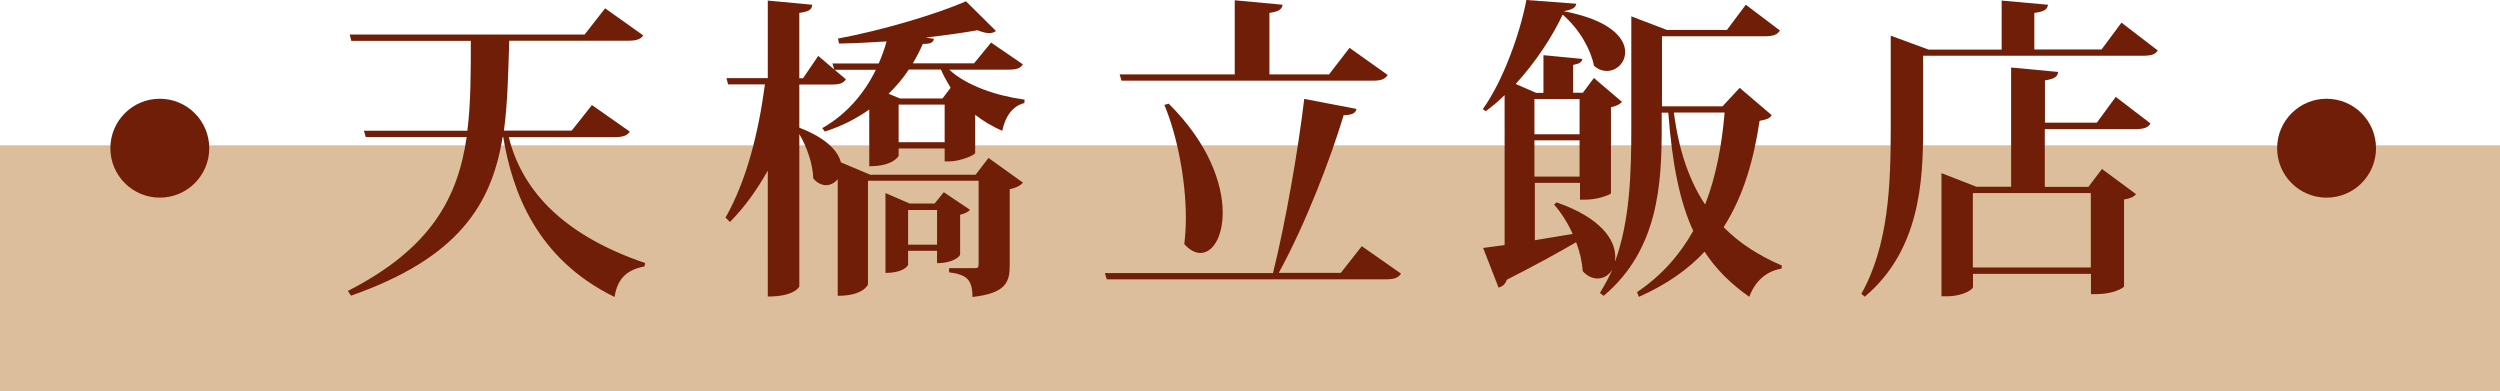
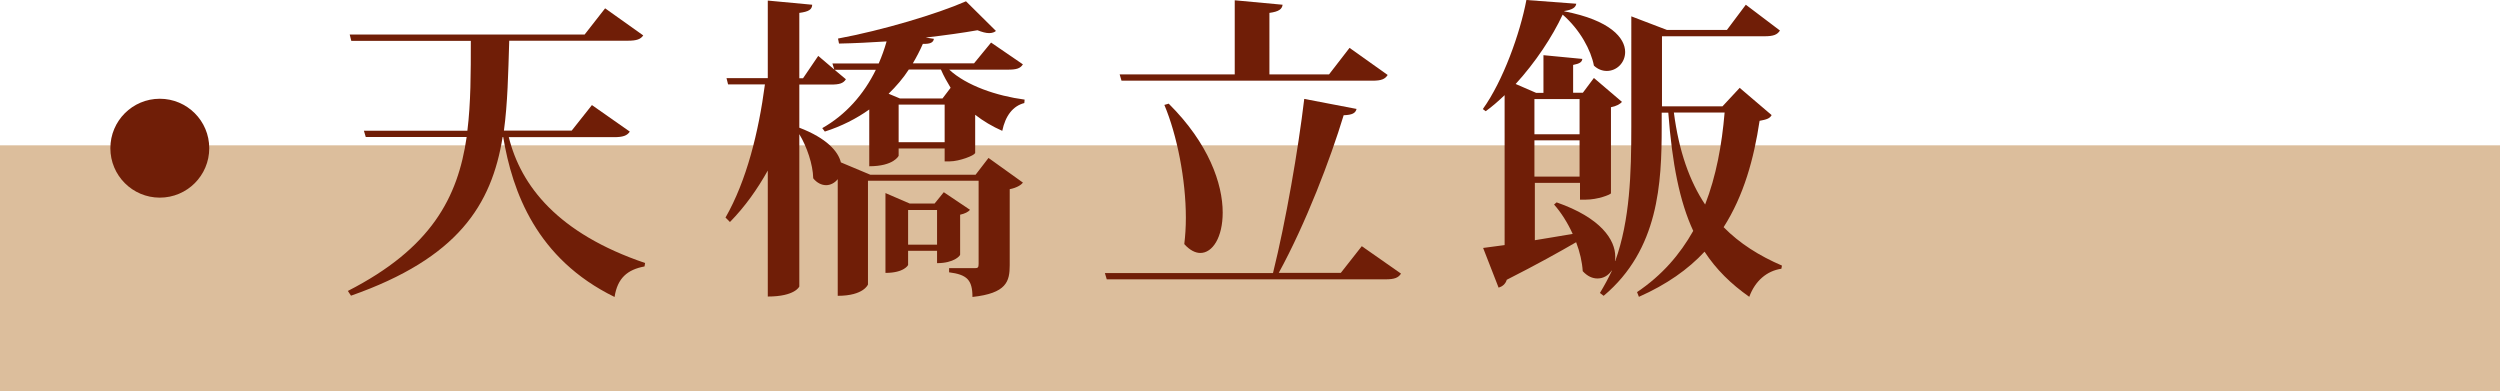
<svg xmlns="http://www.w3.org/2000/svg" id="_層_2" viewBox="0 0 174.43 27.31">
  <defs>
    <style>.cls-1{fill:#701e07;}.cls-2{fill:#bf894b;opacity:.55;}</style>
  </defs>
  <g id="_層_1-2">
    <g>
      <rect class="cls-2" y="10.14" width="174.43" height="17.17" />
      <g>
        <path class="cls-1" d="M43.93,9.2c-.18,.26-.46,.37-1.08,.37h-7.35c.84,3.39,3.41,6.71,9.51,8.78l-.04,.24c-1.19,.22-1.89,.81-2.09,2.13-5.44-2.66-7.13-7.33-7.77-11.16h-.04c-.77,4.75-3.12,8.45-10.58,11.07l-.22-.33c5.81-2.97,7.68-6.51,8.29-10.74h-7.04l-.13-.44h7.22c.24-1.94,.24-4.03,.24-6.27h-8.34l-.11-.44h16.39l1.43-1.83,2.66,1.89c-.18,.26-.44,.37-1.08,.37h-8.27c-.07,2.27-.11,4.36-.37,6.27h4.73l1.41-1.78,2.64,1.85Z" />
        <path class="cls-1" d="M68.02,10.69c-.02,.15-1.08,.57-1.76,.57h-.35v-.9h-3.21v.51s-.33,.73-2.05,.73v-3.96c-.9,.64-1.94,1.17-3.1,1.54l-.18-.24c1.63-.92,2.9-2.35,3.74-4.07h-2.88l.79,.66c-.18,.29-.46,.37-1.03,.37h-2.22v3.01c1.91,.73,2.71,1.65,2.9,2.42l2.05,.86h7.35l.9-1.17,2.4,1.72c-.13,.18-.46,.37-.92,.46v5.3c0,1.14-.22,1.96-2.6,2.22,0-1.21-.4-1.56-1.63-1.72v-.29h1.8c.2,0,.26-.04,.26-.29v-5.81h-7.72v7.24s-.29,.79-2.11,.79V12.5c-.2,.26-.51,.42-.81,.42s-.64-.15-.9-.48c-.02-.97-.44-2.2-.97-3.08v10.63s-.29,.7-2.2,.7V11.9c-.73,1.3-1.58,2.51-2.64,3.59l-.31-.31c1.47-2.57,2.31-5.96,2.75-9.29h-2.57l-.11-.44h2.88V.04l3.1,.29c-.02,.33-.22,.48-.9,.57V5.46h.26l1.06-1.56,1.12,.95-.13-.42h3.23c.22-.51,.4-1.01,.55-1.54-1.12,.07-2.24,.13-3.32,.15l-.07-.35c3.08-.57,6.93-1.72,8.93-2.6l2.09,2.07c-.11,.09-.26,.15-.48,.15s-.48-.07-.81-.2c-1.01,.18-2.24,.35-3.61,.51l.57,.09c-.04,.24-.22,.37-.77,.35-.2,.46-.44,.92-.7,1.36h4.27l1.19-1.45,2.22,1.52c-.18,.29-.46,.37-1.03,.37h-4.11c1.21,1.12,3.3,1.83,5.26,2.09l-.02,.24c-.79,.2-1.32,.88-1.54,1.94-.7-.31-1.32-.68-1.89-1.12v2.68Zm-.35,3.96c-.11,.13-.35,.26-.68,.33v2.79c0,.07-.42,.59-1.61,.59v-.86h-2.02v.99s-.26,.55-1.58,.55v-5.57l1.69,.73h1.74l.64-.79,1.83,1.23Zm-1.34-8.52c-.24-.4-.48-.81-.68-1.28h-2.24c-.4,.62-.88,1.17-1.41,1.69l.79,.33h2.97l.57-.75Zm-3.63,3.79h3.21v-2.62h-3.21v2.62Zm.66,7.15h2.02v-2.42h-2.02v2.42Z" />
        <path class="cls-1" d="M95.02,17.18l2.73,1.91c-.18,.29-.46,.4-1.08,.4h-19.45l-.13-.44h11.73c.9-3.63,1.76-8.62,2.18-12.15l3.65,.7c-.07,.29-.29,.42-.9,.44-.92,3.04-2.64,7.55-4.53,11h4.33l1.47-1.87Zm-16.77-11.55l-.13-.44h8.03V.02l3.34,.31c-.04,.31-.26,.48-.92,.57V5.19h4.16l1.43-1.85,2.66,1.89c-.18,.29-.44,.4-1.06,.4h-17.51Zm3.3,1.61c2.79,2.77,3.76,5.59,3.76,7.59,0,1.72-.7,2.82-1.56,2.82-.35,0-.75-.2-1.12-.62,.07-.57,.11-1.19,.11-1.83,0-2.68-.62-5.79-1.5-7.88l.31-.09Z" />
        <path class="cls-1" d="M121.37,6.12l2.24,1.91c-.13,.24-.35,.31-.84,.4-.4,2.66-1.1,5.21-2.51,7.42,1.12,1.14,2.49,2,4.07,2.68l-.04,.22c-1.01,.15-1.83,.84-2.24,1.96-1.28-.9-2.31-1.91-3.12-3.15-1.14,1.23-2.64,2.29-4.58,3.15l-.13-.33c1.74-1.17,2.99-2.62,3.92-4.27-.95-2.05-1.47-4.69-1.74-8.25h-.46v1.01c0,3.89-.2,8.54-4.05,11.77l-.26-.2c.31-.51,.59-1.03,.84-1.56h-.02c-.24,.35-.59,.55-.99,.55-.35,0-.7-.15-1.03-.51-.04-.64-.2-1.34-.46-2.02-1.17,.68-2.75,1.56-4.84,2.62-.09,.31-.33,.48-.57,.55l-1.08-2.77,1.5-.2V6.64c-.42,.4-.86,.79-1.32,1.12l-.2-.15c1.41-1.96,2.6-5.28,3.04-7.61l3.48,.26c-.04,.26-.26,.42-.84,.51v.02c3.23,.62,4.25,1.87,4.25,2.84,0,.75-.59,1.32-1.28,1.32-.31,0-.62-.11-.9-.37-.2-1.06-.95-2.49-2.18-3.56-.73,1.56-1.89,3.32-3.28,4.84l1.43,.62h.51V3.85l2.71,.26c-.02,.22-.18,.33-.64,.42v1.94h.68l.77-1.03,1.96,1.67c-.13,.15-.42,.31-.77,.37v6.01c-.04,.09-.92,.44-1.76,.44h-.4v-1.17h-3.15v4c.84-.13,1.72-.29,2.64-.44-.35-.77-.81-1.5-1.3-2.05l.18-.15c3.1,1.08,4.09,2.62,4.09,3.78,0,.11,0,.2-.02,.31h.02c1.03-2.86,1.12-6.14,1.12-9.35V1.14l2.49,.95h4.18l1.32-1.76,2.38,1.8c-.18,.29-.46,.4-1.06,.4h-7.17V7.42h4.22l1.21-1.3Zm-11.16,.79h-3.15v2.46h3.15v-2.46Zm-3.15,5.41h3.15v-2.53h-3.15v2.53Zm9.73-4.47c.35,2.71,1.1,4.8,2.18,6.42,.77-1.98,1.17-4.16,1.36-6.42h-3.54Z" />
-         <path class="cls-1" d="M148.02,1.58l2.53,1.94c-.18,.29-.46,.37-1.1,.37h-15.27v5.08c0,3.65-.22,8.49-4.07,11.73l-.24-.2c1.91-3.39,2.05-7.66,2.05-11.53V2.49l2.64,.97h5.1V.04l3.23,.29c-.04,.33-.26,.48-.95,.57V3.45h4.69l1.39-1.87Zm-1.72,6.98l1.32-1.8,2.42,1.85c-.15,.29-.46,.4-1.06,.4h-6.31v4.03h3.04l.95-1.25,2.38,1.76c-.13,.15-.35,.29-.84,.37v6.05c0,.11-.75,.55-1.91,.55h-.4v-1.41h-8.23v.92c0,.15-.68,.64-1.8,.64h-.4V12.08l2.44,.95h2.42V4.71l3.28,.31c-.04,.33-.24,.48-.92,.59v2.95h3.63Zm-.42,4.91h-8.23v5.19h8.23v-5.19Z" />
      </g>
      <circle class="cls-1" cx="11.15" cy="10.34" r="3.45" />
-       <circle class="cls-1" cx="162.33" cy="10.34" r="3.45" />
    </g>
  </g>
</svg>